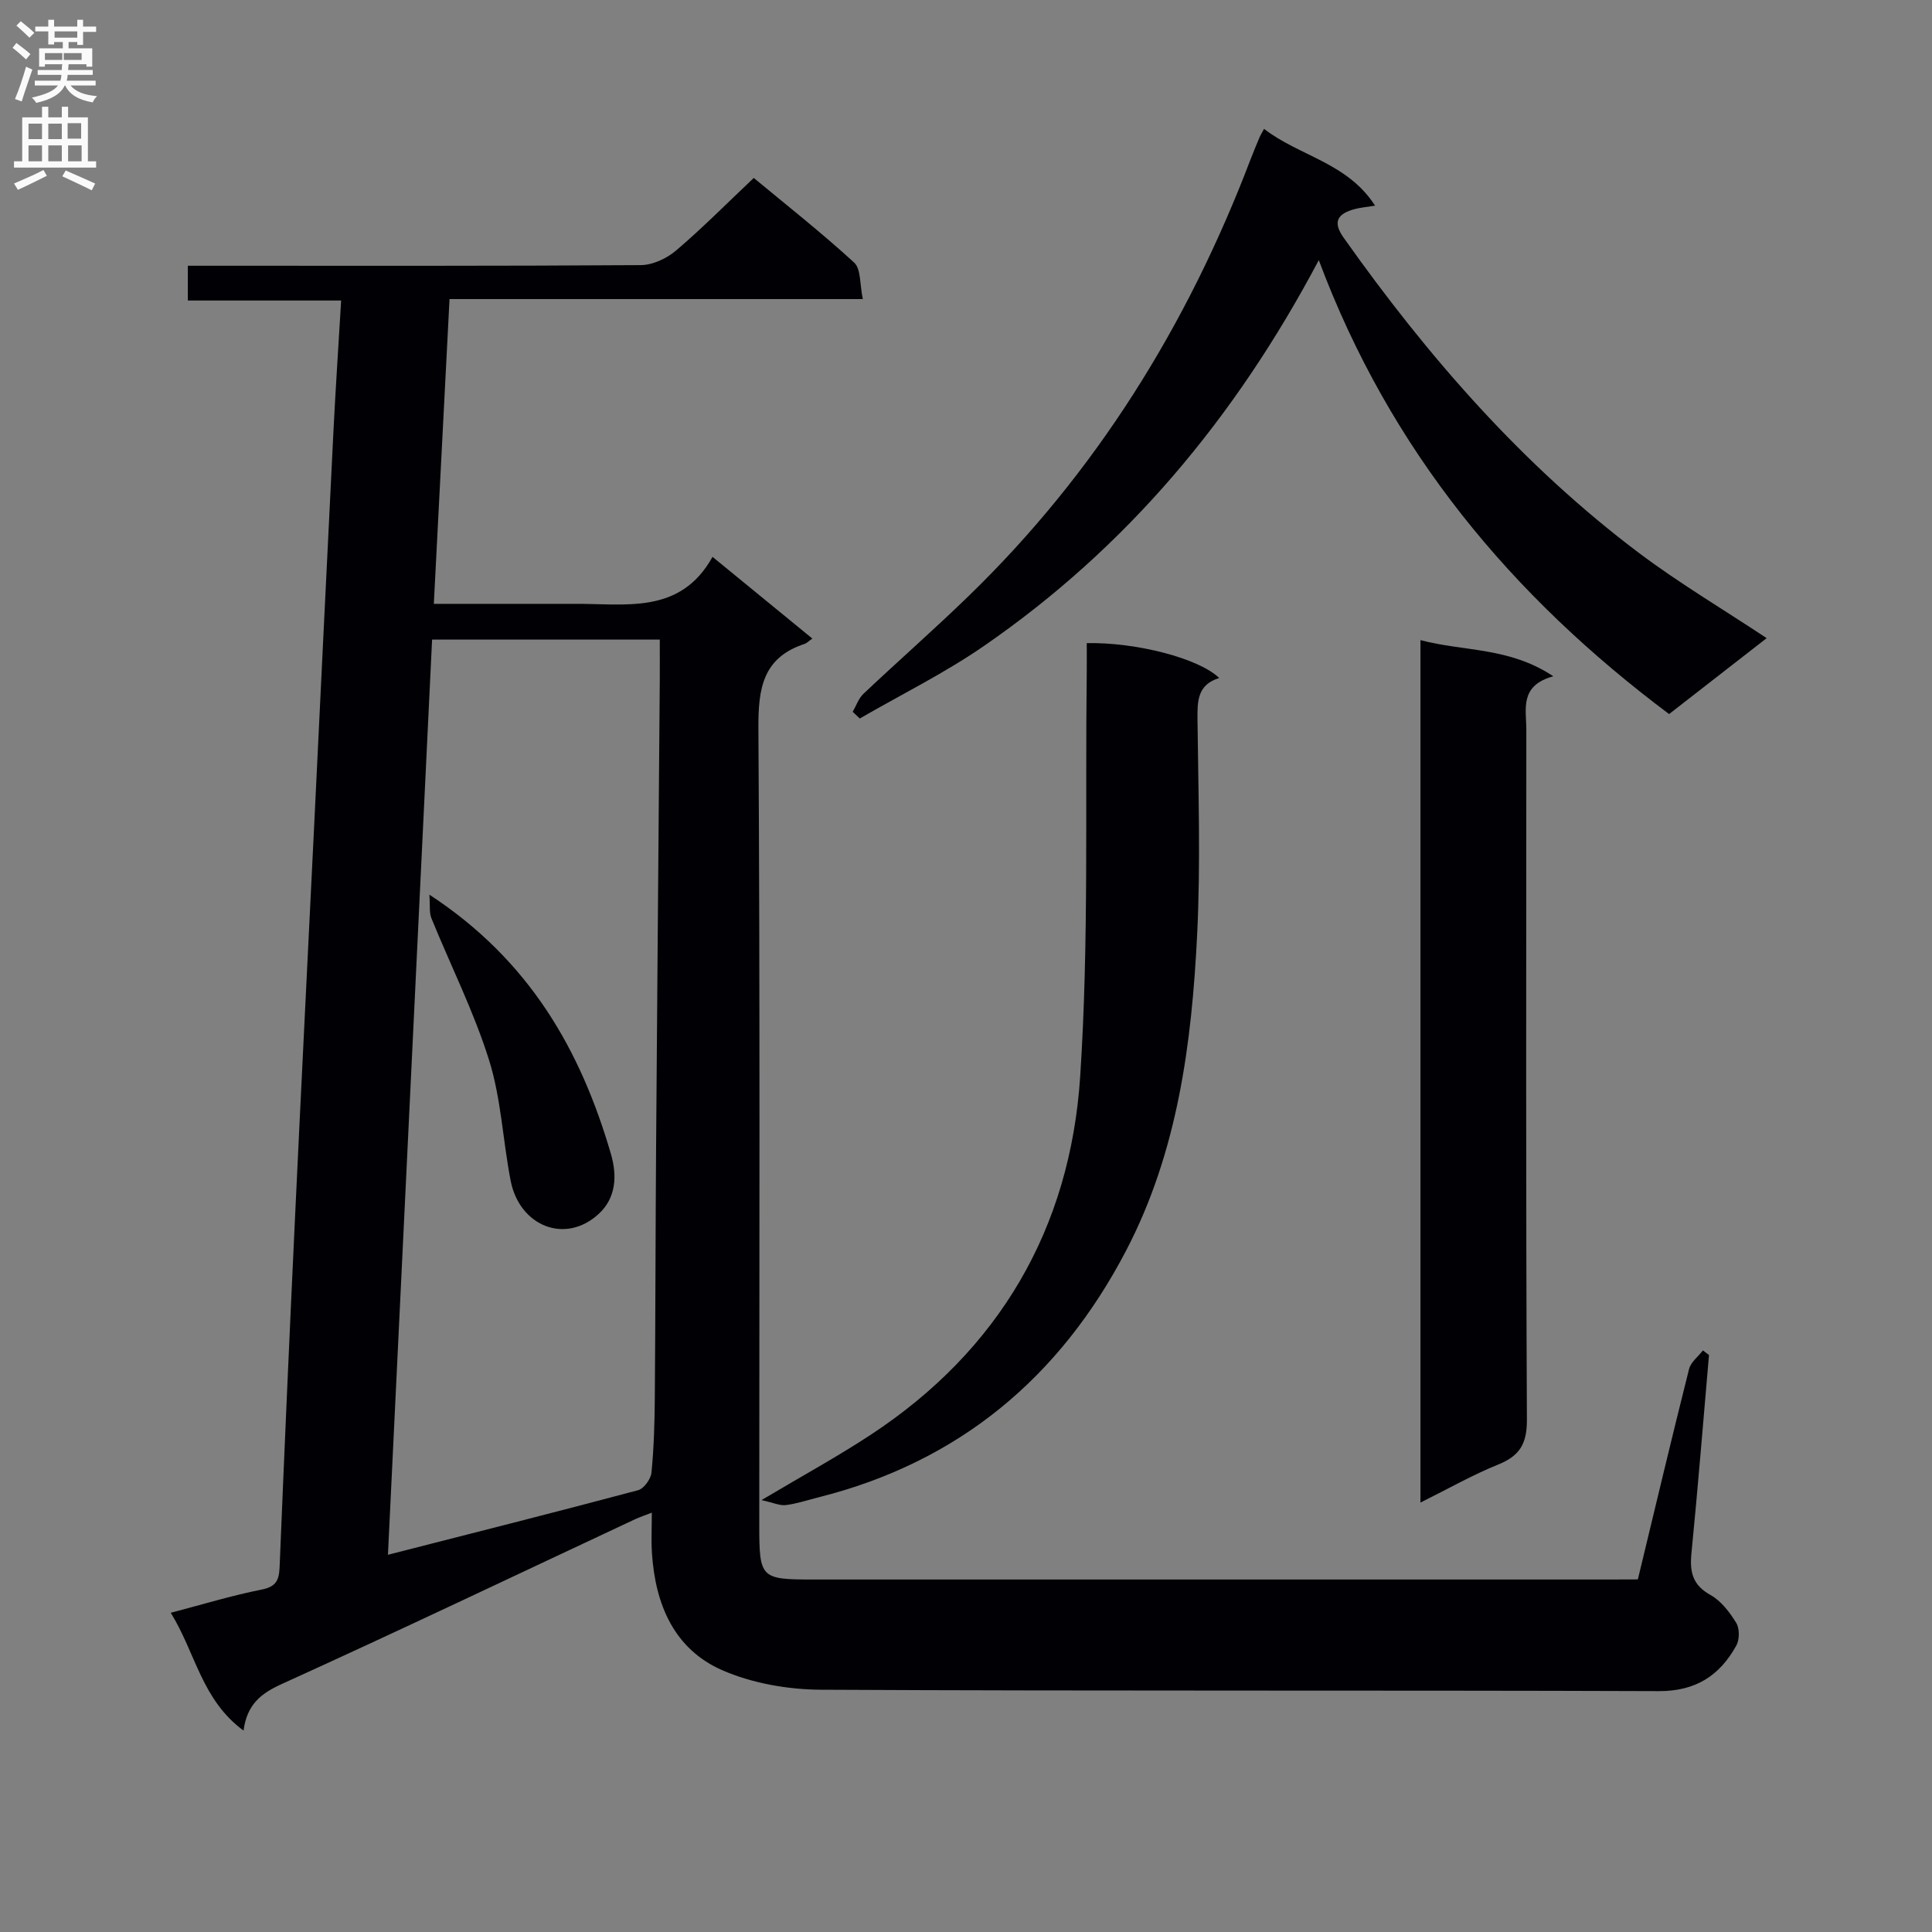
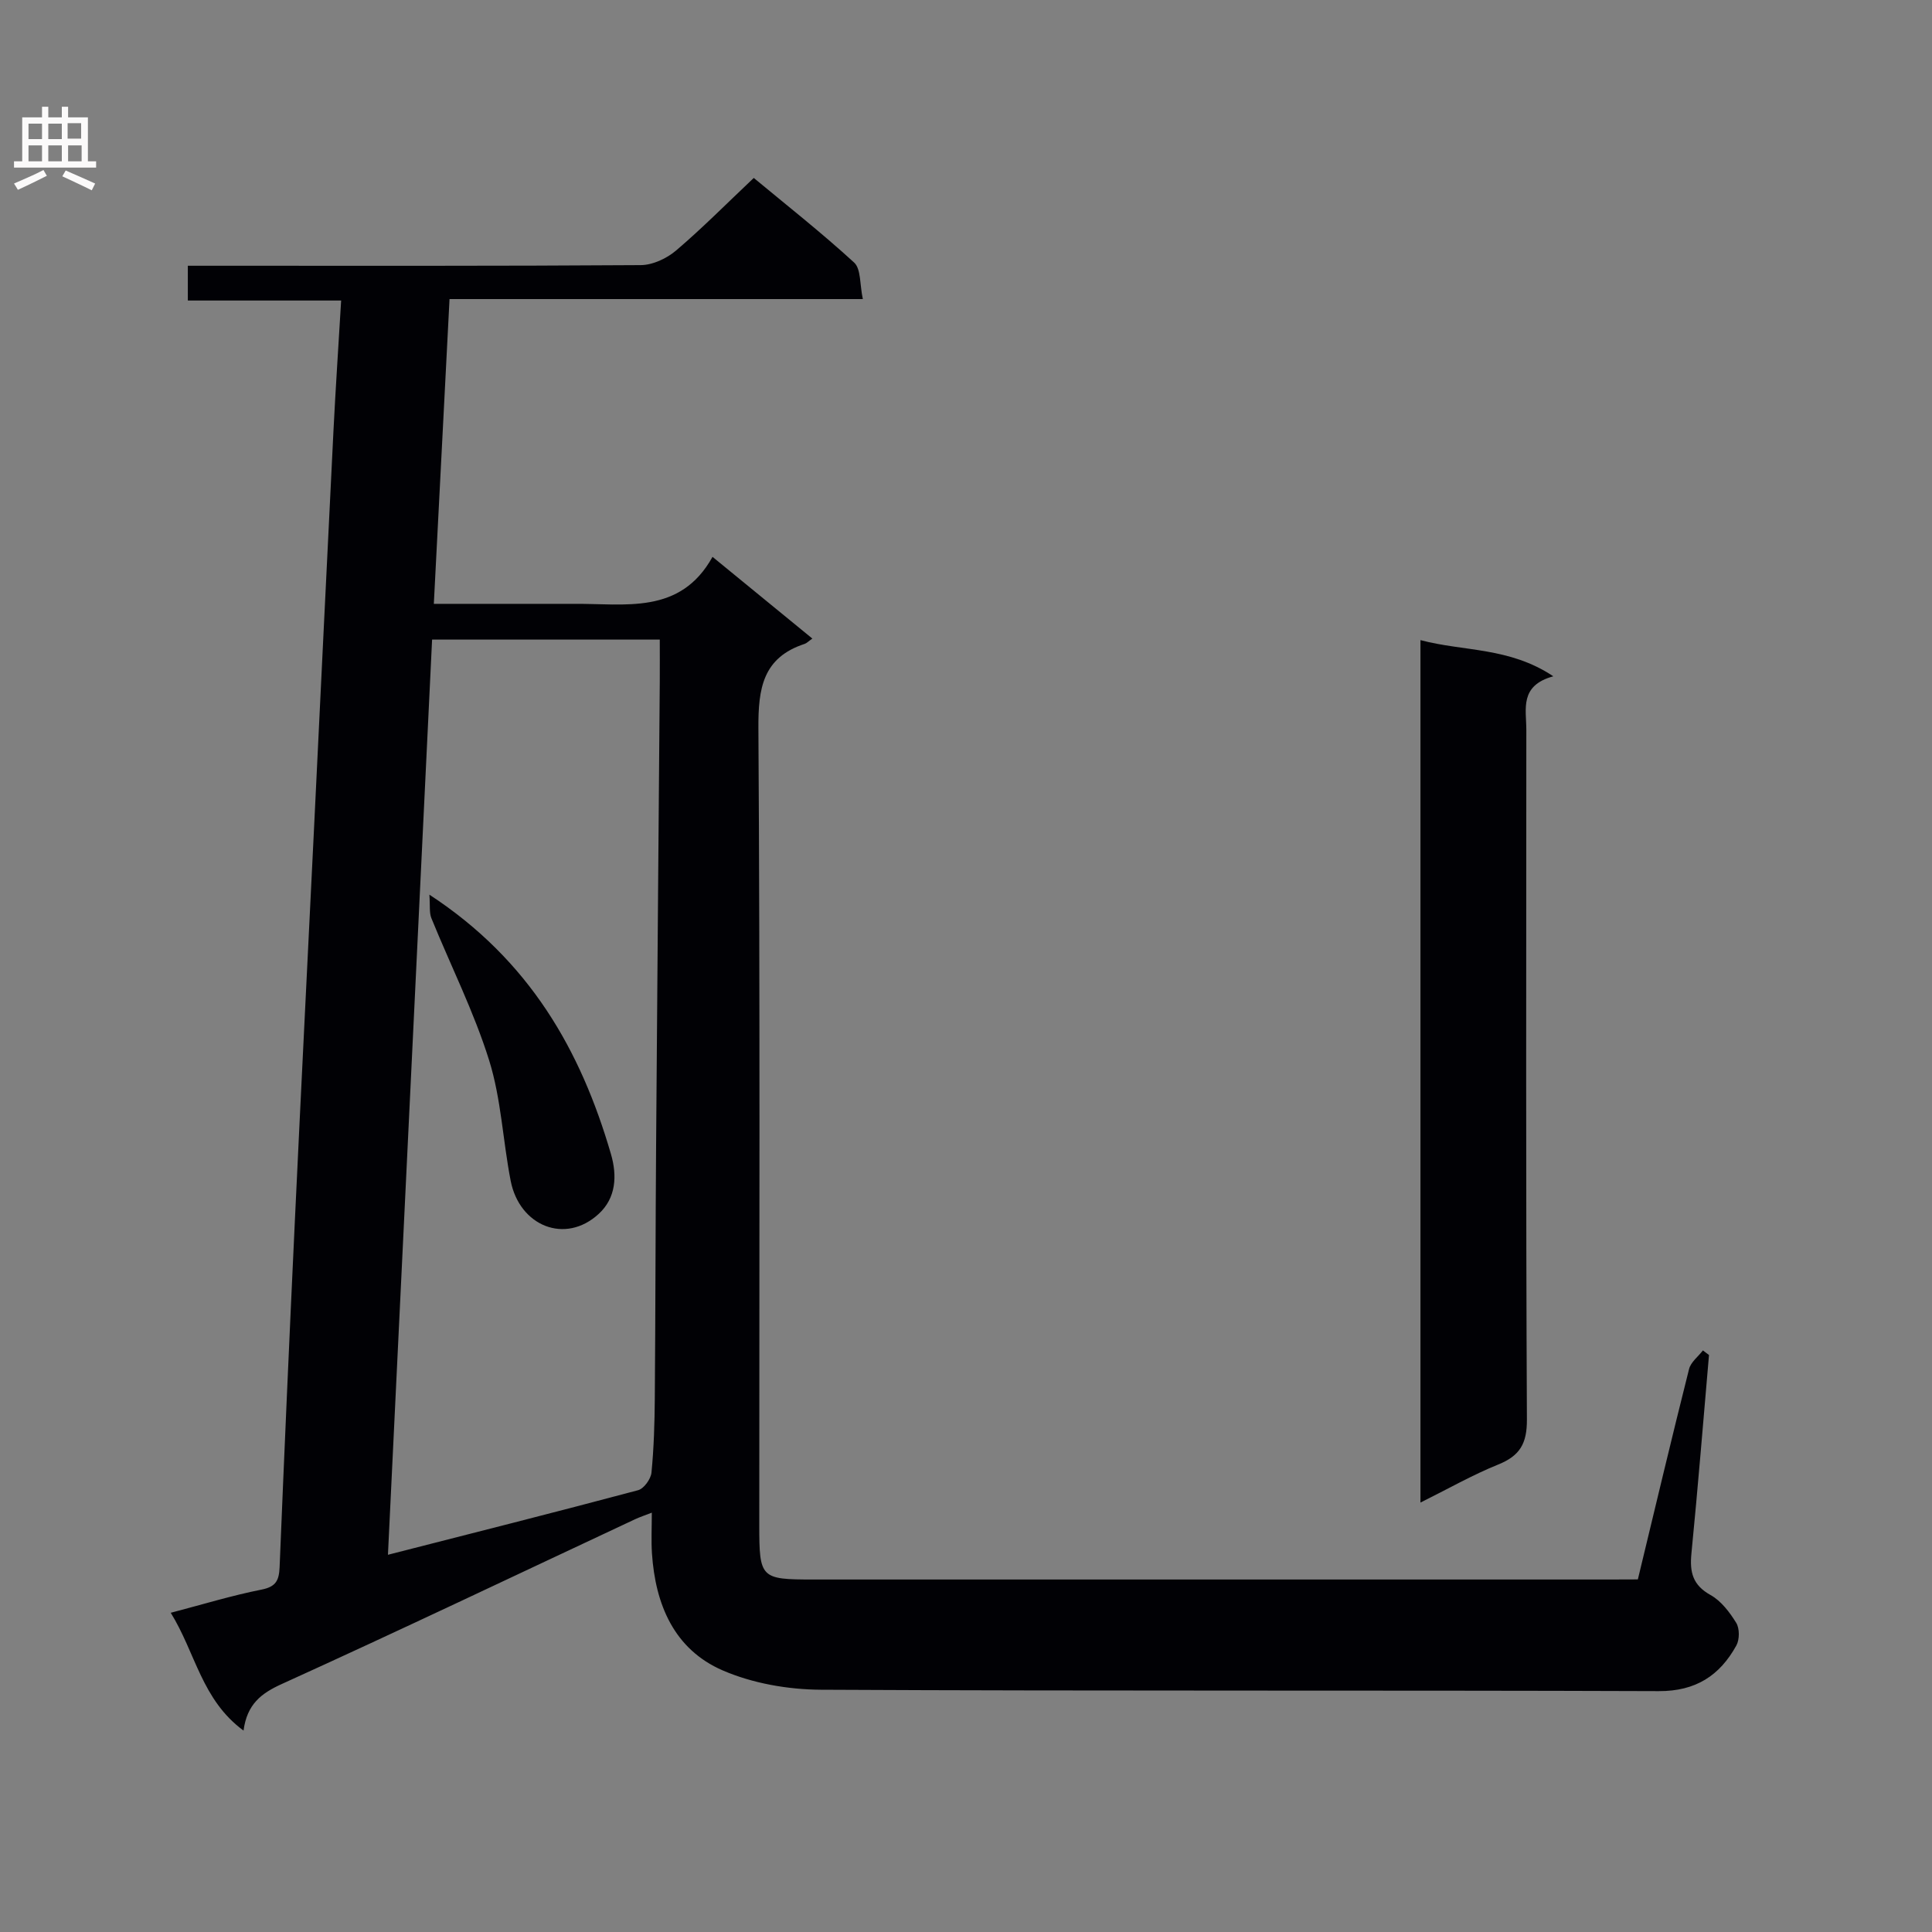
<svg xmlns="http://www.w3.org/2000/svg" enable-background="new 0 0 400 400" viewBox="0 0 400 400">
  <rect x="0" y="0" width="400" height="400" fill="#808080" stroke="none" />
  <g fill="#010105">
    <path d="m339.1 327c3.6-14.91 7-29.26 10.6-43.55.36-1.44 1.89-2.58 2.87-3.86.42.32.84.63 1.26.95-1.19 13.7-2.29 27.41-3.64 41.1-.38 3.86.26 6.54 3.97 8.6 2.19 1.22 3.95 3.56 5.31 5.76.71 1.16.7 3.44.03 4.67-3.44 6.23-8.4 9.49-16.07 9.46-57.83-.21-115.65.01-173.48-.29-6.81-.04-14.09-1.31-20.3-3.99-10.08-4.36-13.97-13.64-14.67-24.25-.17-2.64-.03-5.3-.03-8.42-1.42.55-2.47.9-3.46 1.36-24.37 11.41-48.66 23-73.16 34.12-4.3 1.95-7.18 4.2-7.91 9.64-8.68-6.37-9.93-16.11-15.07-24.39 6.69-1.75 12.68-3.59 18.8-4.8 3.03-.6 3.62-1.94 3.74-4.67.97-23.77 2.02-47.53 3.14-71.29 1.28-27.24 2.66-54.48 3.99-81.73 1.34-27.41 2.65-54.82 4.02-82.23.44-8.77 1.03-17.53 1.59-26.97-10.73 0-21.11 0-31.74 0 0-2.59 0-4.54 0-7.2h5.3c29.5 0 58.99.07 88.49-.13 2.46-.02 5.36-1.38 7.29-3.02 5.44-4.63 10.48-9.73 16.09-15.03 6.66 5.53 13.96 11.27 20.78 17.52 1.44 1.32 1.15 4.53 1.8 7.56-28.79 0-56.85 0-85.57 0-1.09 21.18-2.15 41.83-3.25 63.1h25.41c1.17 0 2.33.01 3.5 0 10.66-.1 22.08 2.36 28.79-9.73 7.3 5.97 13.81 11.3 20.67 16.92-.83.58-1.18.96-1.6 1.1-8.67 2.84-9.62 9.22-9.57 17.45.35 54.99.18 109.99.18 164.98 0 11.01.27 11.28 11.08 11.28h164.98c1.8-.02 3.62-.02 5.84-.02zm-258.78-5.1c17.79-4.55 34.82-8.84 51.79-13.37 1.2-.32 2.64-2.31 2.77-3.64.5-5.11.65-10.28.69-15.42.14-17.49.14-34.98.27-52.48.23-31.97.51-63.95.76-95.92.02-2.92 0-5.83 0-8.65-16.02 0-31.43 0-47.14 0-3.06 63.22-6.09 126.11-9.14 189.48z" />
-     <path d="m365.77 132.12c-6.99 5.44-13.52 10.52-20.2 15.72-32.62-24.42-57.75-54.46-72.53-93.98-17.36 32.79-39.84 59.56-69.4 79.93-8.12 5.6-17.07 10.01-25.63 14.97-.49-.46-.98-.93-1.47-1.39.73-1.26 1.22-2.78 2.24-3.74 7.14-6.74 14.53-13.22 21.58-20.05 26.51-25.65 45.47-56.22 58.55-90.57.59-1.55 1.24-3.08 1.88-4.61.18-.44.45-.84.92-1.72 7.24 5.63 17.25 6.97 22.98 15.9-1.82.29-2.93.39-4.01.66-3.96.99-4.74 2.8-2.49 5.98 17.4 24.57 37.02 47.12 61.19 65.3 8.21 6.17 17.1 11.45 26.39 17.6z" />
    <path d="m294.09 311.09c0-59.72 0-118.77 0-178.56 8.99 2.39 18.36 1.4 27.51 7.49-7.06 1.92-5.59 6.8-5.59 11.08-.02 47.61-.11 95.22.12 142.83.02 4.96-1.46 7.47-5.93 9.28-5.33 2.15-10.37 5.03-16.11 7.88z" />
-     <path d="m225 133.15c10.26-.2 23.24 3.15 27.43 7.23-4.53 1.36-4.54 4.79-4.5 8.6.16 14.82.66 29.67-.07 44.46-1.12 22.62-4.03 45.05-14.74 65.54-13.72 26.26-34.64 43.73-63.64 51.02-2.25.57-4.48 1.32-6.77 1.61-1.24.16-2.58-.49-5.05-1.03 8.42-5.01 15.68-8.97 22.56-13.49 26.7-17.53 41.36-42.81 43.42-74.21 1.83-27.85 1.01-55.88 1.36-83.83.02-1.98 0-3.95 0-5.9z" />
-     <path d="m88.9 185.23c20.78 13.59 31.34 32.23 37.6 53.74 1.29 4.45 1.06 9.04-2.54 12.35-6.93 6.39-16.4 2.52-18.23-6.84-1.62-8.3-1.96-16.95-4.46-24.95-3.15-10.07-7.97-19.62-11.96-29.44-.46-1.14-.24-2.56-.41-4.86z" />
+     <path d="m88.9 185.23c20.78 13.59 31.34 32.23 37.6 53.74 1.29 4.45 1.06 9.04-2.54 12.35-6.93 6.39-16.4 2.52-18.23-6.84-1.62-8.3-1.96-16.95-4.46-24.95-3.15-10.07-7.97-19.62-11.96-29.44-.46-1.14-.24-2.56-.41-4.86" />
  </g>
-   <path d="m2.6 9.9.8-1c.9.7 1.9 1.4 2.9 2.3l-.9 1.1c-1.1-1-2-1.8-2.8-2.4zm.5 10.6c.9-2.1 1.6-4.3 2.3-6.7.4.2.8.4 1.3.6-.7 2.1-1.5 4.3-2.2 6.6zm.3-15.2.9-.9c1 .8 2 1.6 2.8 2.4l-1 1c-.9-.9-1.8-1.7-2.7-2.5zm12.6-1.2h1.2v1.4h2.7v1.1h-2.7v2.7h-1.2v-.6h-1.8v1.3h4.9v3.8h-1.2v-.5h-3.7c0 .4-.1.9-.1 1.2h5.1v1h-5.2c0 .5-.1.9-.2 1.2h6v1h-5.2c1.1 1.3 2.9 2 5.5 2.2-.4.4-.7.8-.9 1.3-2.9-.5-4.8-1.6-5.7-3.5h-.1c-.8 1.7-2.7 2.9-5.9 3.6-.2-.4-.6-.8-.9-1.1 2.8-.6 4.6-1.4 5.4-2.5h-4.8v-1h5.3c.1-.3.2-.7.2-1.2h-4.9v-1h5c0-.4 0-.8.1-1.2h-3.6v.5h-1.2v-3.8h4.9v-1.3h-1.8v.5h-1.2v-2.7h-2.7v-1h2.7v-1.4h1.2v1.4h4.8zm-6.7 8.3h3.6c0-.4 0-.9 0-1.4h-3.6zm1.9-4.6h4.8v-1.3h-4.7v1.3zm6.7 3.2h-4.7v1.4h3.7v-1.4z" fill="#fbfafa" />
  <path d="m8.7 22.1h1.3v2.2h2.8v-2.2h1.3v2.2h4.1v9.1h1.7v1.3h-17v-1.3h1.7v-9.1h4.1zm.3 13.1.7 1.2c-1.8.9-3.8 1.9-6 2.9-.2-.4-.5-.8-.8-1.3 2.3-1 4.4-1.9 6.1-2.8zm-3.1-6.4h2.8v-3.2h-2.8zm0 4.6h2.8v-3.3h-2.8zm4.1-4.6h2.8v-3.2h-2.8zm0 4.6h2.8v-3.3h-2.8zm3.6 1.9c2.1.9 4.1 1.8 6.1 2.7l-.7 1.4c-2.2-1.1-4.2-2-6.1-2.9zm3.2-9.8h-2.8v3.2h2.8v-3.1zm-2.7 7.9h2.8v-3.3h-2.8z" fill="#fbfafa" />
</svg>